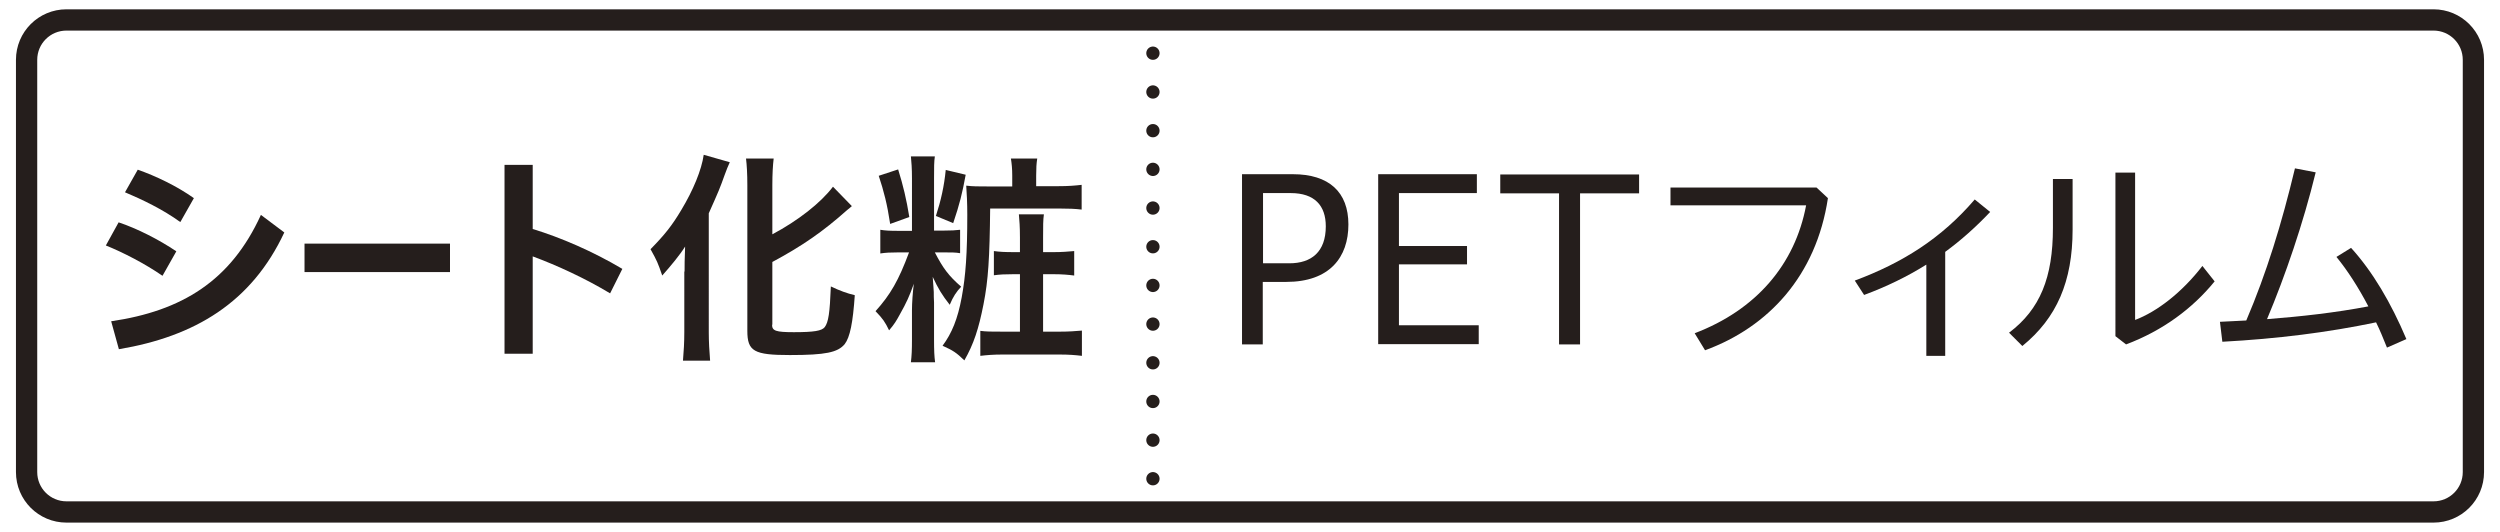
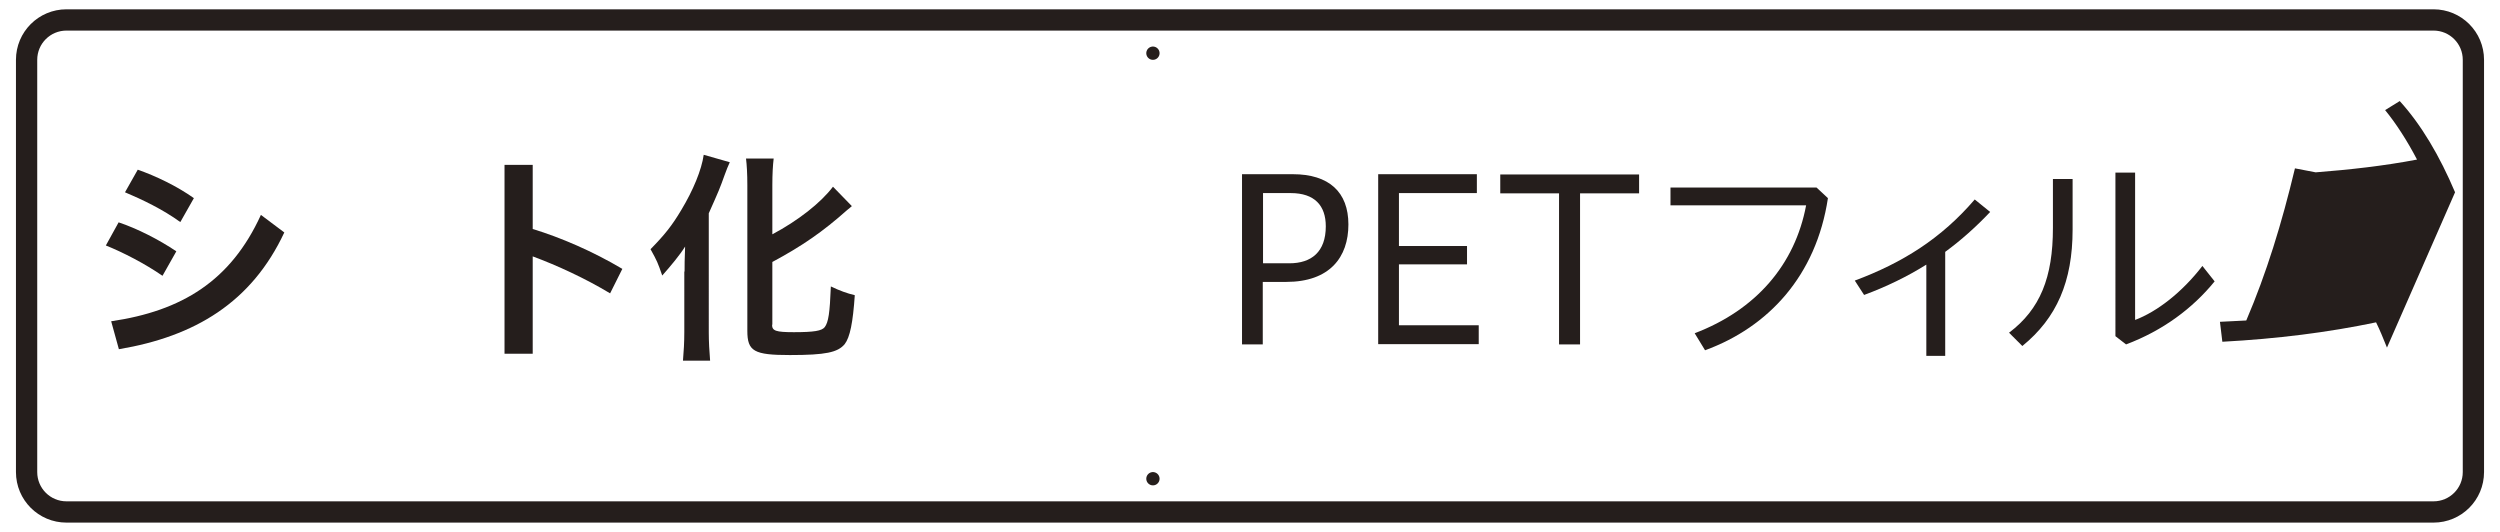
<svg xmlns="http://www.w3.org/2000/svg" version="1.1" id="レイヤー_1" x="0px" y="0px" width="940px" height="200px" viewBox="0 0 940 200" style="enable-background:new 0 0 940 200;" xml:space="preserve">
  <style type="text/css">
	.st0{fill:#251E1C;}
	.st1{fill:none;stroke:#251E1C;stroke-width:8;}
	.st2{fill:none;stroke:#0080C8;stroke-width:8;stroke-miterlimit:10;}
	.st3{fill:#0080C8;}
	.st4{fill:none;stroke:#55A664;stroke-width:8;stroke-miterlimit:10;}
	.st5{fill:#55A664;}
	.st6{fill:#359F65;stroke:#359F65;stroke-width:4.407;}
	.st7{fill:#359F65;}
	.st8{fill:#FFFFFF;}
	.st9{fill:none;stroke:#251E1C;stroke-width:5;stroke-linecap:round;stroke-linejoin:round;}
	.st10{fill:none;stroke:#251E1C;stroke-width:5;stroke-linecap:round;stroke-linejoin:round;stroke-dasharray:0,14.546;}
	.st11{fill:#009D95;}
	.st12{fill:#7DA7DA;}
	.st13{fill:#FFFFFF;stroke:#0080CB;stroke-width:8;}
	.st14{fill:#0080CB;stroke:#0080CB;stroke-width:7.991;}
	.st15{fill:#0080CB;}
	.st16{fill:#231815;}
</style>
  <g>
    <g>
      <g>
        <path class="st0" d="M44.6,83.6c6.9,2.3,15.2,6.5,21.7,10.9l-5.2,9.2c-6.5-4.5-14.8-8.8-21.3-11.4L44.6,83.6z M41.8,120.8     c26.6-3.9,45-15.2,56.3-40l8.8,6.6c-12.3,26.3-33.6,39.1-62.2,43.9L41.8,120.8z M51.8,63.8c6.8,2.4,14.6,6.1,21.1,10.7l-5.1,9     c-6.6-4.8-14.4-8.5-20.8-11.2L51.8,63.8z" />
-         <path class="st0" d="M169.2,91.6v10.7h-54.7V91.6H169.2z" />
        <path class="st0" d="M200.3,86.1c10.5,3.2,22.6,8.4,33.7,15l-4.6,9.2c-9.3-5.6-19.9-10.5-29.1-13.9v36.6h-10.6V62h10.6V86.1z" />
        <path class="st0" d="M257.4,102.1c0-2.9,0-3.8,0.2-9.4c-1.9,3.1-5.4,7.3-8.6,10.9c-1.7-4.9-1.9-5.4-4.4-9.9     c5.3-5.4,8.1-8.9,11.6-14.8c4.4-7.3,7.6-15,8.4-20.7l9.8,2.8c-0.8,1.7-1.1,2.6-1.9,4.7c-1.9,5.3-2.2,6-6,14.5V125     c0,3.3,0.2,7.1,0.5,10.6h-10.2c0.3-3.7,0.5-6.8,0.5-10.8V102.1z M290.3,122.1c0,2.3,1.4,2.8,8.2,2.8c7.6,0,10.5-0.5,11.6-1.9     c1.4-1.9,1.9-5.2,2.3-15.3c3.3,1.6,6.1,2.6,9,3.3c-0.7,10.3-1.8,15.8-3.8,18.4c-2.6,3.1-7.1,4.1-20.6,4.1c-13.5,0-16-1.4-16-9.1     V69.6c0-4.2-0.2-7.6-0.5-10h10.4c-0.3,2.5-0.5,5.7-0.5,10v18.5c9.6-5.1,18.2-11.8,22.8-17.9l7.1,7.3c-0.6,0.5-0.9,0.8-1.8,1.5     c-9.1,8.1-16.9,13.5-28.1,19.5V122.1z" />
-         <path class="st0" d="M354.8,86.7c3,0,4.4-0.1,6.2-0.3v8.8c-1.7-0.3-3.3-0.3-6.1-0.3h-3.4c3.1,6,5.2,8.8,9.9,12.9     c-1.8,1.9-3,3.7-4.3,6.8c-2.9-3.7-4.3-6-6.4-10.5c0.3,3.4,0.3,4.9,0.4,5.7c0,1.8,0,1.8,0.1,3.9v13.8c0,4.3,0.1,6.5,0.4,8.7h-9.1     c0.3-2.5,0.4-4.6,0.4-8.6v-10.9c0-2.7,0.3-7,0.7-10c-1.6,4.5-2.7,7-5.3,11.6c-1.2,2.2-2,3.6-4,5.9c-1.5-3.1-2.3-4.3-5.1-7.2     c5.6-6.2,8.7-11.6,12.6-22.1h-4c-3.1,0-4.8,0.1-6.8,0.4v-8.9c1.8,0.3,3.5,0.4,6.7,0.4h5.2V67.1c0-3.8-0.2-6.2-0.4-8.3h9     c-0.3,2-0.3,4.3-0.3,8.2v19.7H354.8z M337.7,63.7c1.9,6.1,3.1,11.1,4.2,17.9l-7.2,2.6c-1.1-7.4-2.4-12.4-4.3-18.1L337.7,63.7z      M363.1,65.7c-1.3,7.1-2.3,11.1-4.7,18.2l-6.5-2.7c1.9-5.8,3.1-11.2,3.7-17.3L363.1,65.7z M398,70c3.7,0,6.1-0.2,8.7-0.5v9.3     c-2.3-0.3-5.1-0.4-8.6-0.4h-25.8c-0.2,18.7-0.7,26.9-2.5,36c-1.8,9.2-3.7,15-7.2,21.1c-3-2.9-4.2-3.7-8.2-5.5     c3.5-4.7,5.7-10.1,7.2-18.2c1.5-8.1,2.1-16.5,2.1-31.1c0-4.3-0.2-8.2-0.4-10.9c2.4,0.3,4.6,0.3,8.2,0.3h9.1v-4.1     c0-2.6-0.2-4.5-0.5-6.4h9.9c-0.3,1.8-0.4,3.7-0.4,6.4V70H398z M383.5,89.3c0-4.2-0.2-6.2-0.4-8.7h9.4c-0.3,2.2-0.3,4.3-0.3,8.8     v5.4h4c3.1,0,5.4-0.2,7.7-0.4v9.2c-2.2-0.3-4.7-0.5-7.7-0.5h-4v21.6h6.3c3.5,0,5.8-0.2,8.3-0.4v9.5c-2.5-0.3-4.8-0.5-8.6-0.5     h-21.1c-3.6,0-6,0.2-8.5,0.5v-9.4c2.2,0.3,4.2,0.3,8.4,0.3h6.5v-21.6H381c-3.1,0-5.1,0.1-7.3,0.4v-9.1c2.2,0.3,4.1,0.4,7.4,0.4     h2.4V89.3z" />
        <path class="st0" d="M467,129.5V65.5h19.1c13.6,0,20.9,6.7,20.9,18.9c0,12.3-7,21.6-23.4,21.6h-8.8v23.5H467z M474.9,72.7V99h9.9     c8.3,0,13.7-4.3,13.7-13.9c0-7.8-4.2-12.5-13.2-12.5H474.9z" />
        <path class="st0" d="M518.2,129.5V65.5h37.1v7.1H526v19.9h25.6v6.9H526v22.9h30v7.1H518.2z" />
        <path class="st0" d="M586.2,129.5V72.7h-22.1v-7.1h52.2v7.1h-22.2v56.8H586.2z" />
        <path class="st0" d="M687.3,74.5c-4.4,29.2-22.4,48.5-46.2,57.2l-3.9-6.4c23.1-8.8,37.7-25.8,41.9-48.1h-51v-6.7h54.9L687.3,74.5     z" />
        <path class="st0" d="M731.4,133.8h-7.1V99.5c-7.2,4.5-15,8.3-23.4,11.4l-3.5-5.4c18-6.7,32.6-15.9,45.1-30.5l5.8,4.7     c-5.3,5.6-10.9,10.6-16.9,15V133.8z" />
        <path class="st0" d="M779.3,67.3v19c0,19.6-6,33.3-18.9,43.8l-5-5c11.7-8.8,16.5-20.8,16.5-39.4V67.3H779.3z M802.8,64.9v55.4     c8.2-3.1,17.6-10.3,25.3-20.3l4.6,5.8c-8.3,10.2-19.5,18.5-33.3,23.7l-4-3.1V64.9H802.8z" />
-         <path class="st0" d="M897.5,130.7c-1.3-3.2-2.6-6.5-4.1-9.5c-18.1,3.8-37.3,6.2-57.8,7.3l-0.9-7.5c3.3-0.2,6.6-0.3,9.9-0.5     c7.6-17.8,13.3-36.3,18.3-57.2l7.8,1.5c-4.7,19.2-11.4,38.8-18.3,55.2c12.8-1,25.5-2.4,38.1-4.8c-3.7-7.1-7.9-13.6-12-18.6     l5.5-3.4c8.1,8.9,15,20.6,20.8,34.3L897.5,130.7z" />
+         <path class="st0" d="M897.5,130.7c-1.3-3.2-2.6-6.5-4.1-9.5c-18.1,3.8-37.3,6.2-57.8,7.3l-0.9-7.5c3.3-0.2,6.6-0.3,9.9-0.5     c7.6-17.8,13.3-36.3,18.3-57.2l7.8,1.5c12.8-1,25.5-2.4,38.1-4.8c-3.7-7.1-7.9-13.6-12-18.6     l5.5-3.4c8.1,8.9,15,20.6,20.8,34.3L897.5,130.7z" />
      </g>
    </g>
    <path class="st1" d="M915,192.5H25c-8.3,0-15-6.7-15-15v-155c0-8.3,6.7-15,15-15h890c8.3,0,15,6.7,15,15v155   C930,185.8,923.3,192.5,915,192.5z" />
    <g>
      <g>
        <line class="st9" x1="433.5" y1="180" x2="433.5" y2="180" />
-         <line class="st10" x1="433.5" y1="165.5" x2="433.5" y2="27.3" />
        <line class="st9" x1="433.5" y1="20" x2="433.5" y2="20" />
      </g>
    </g>
  </g>
</svg>